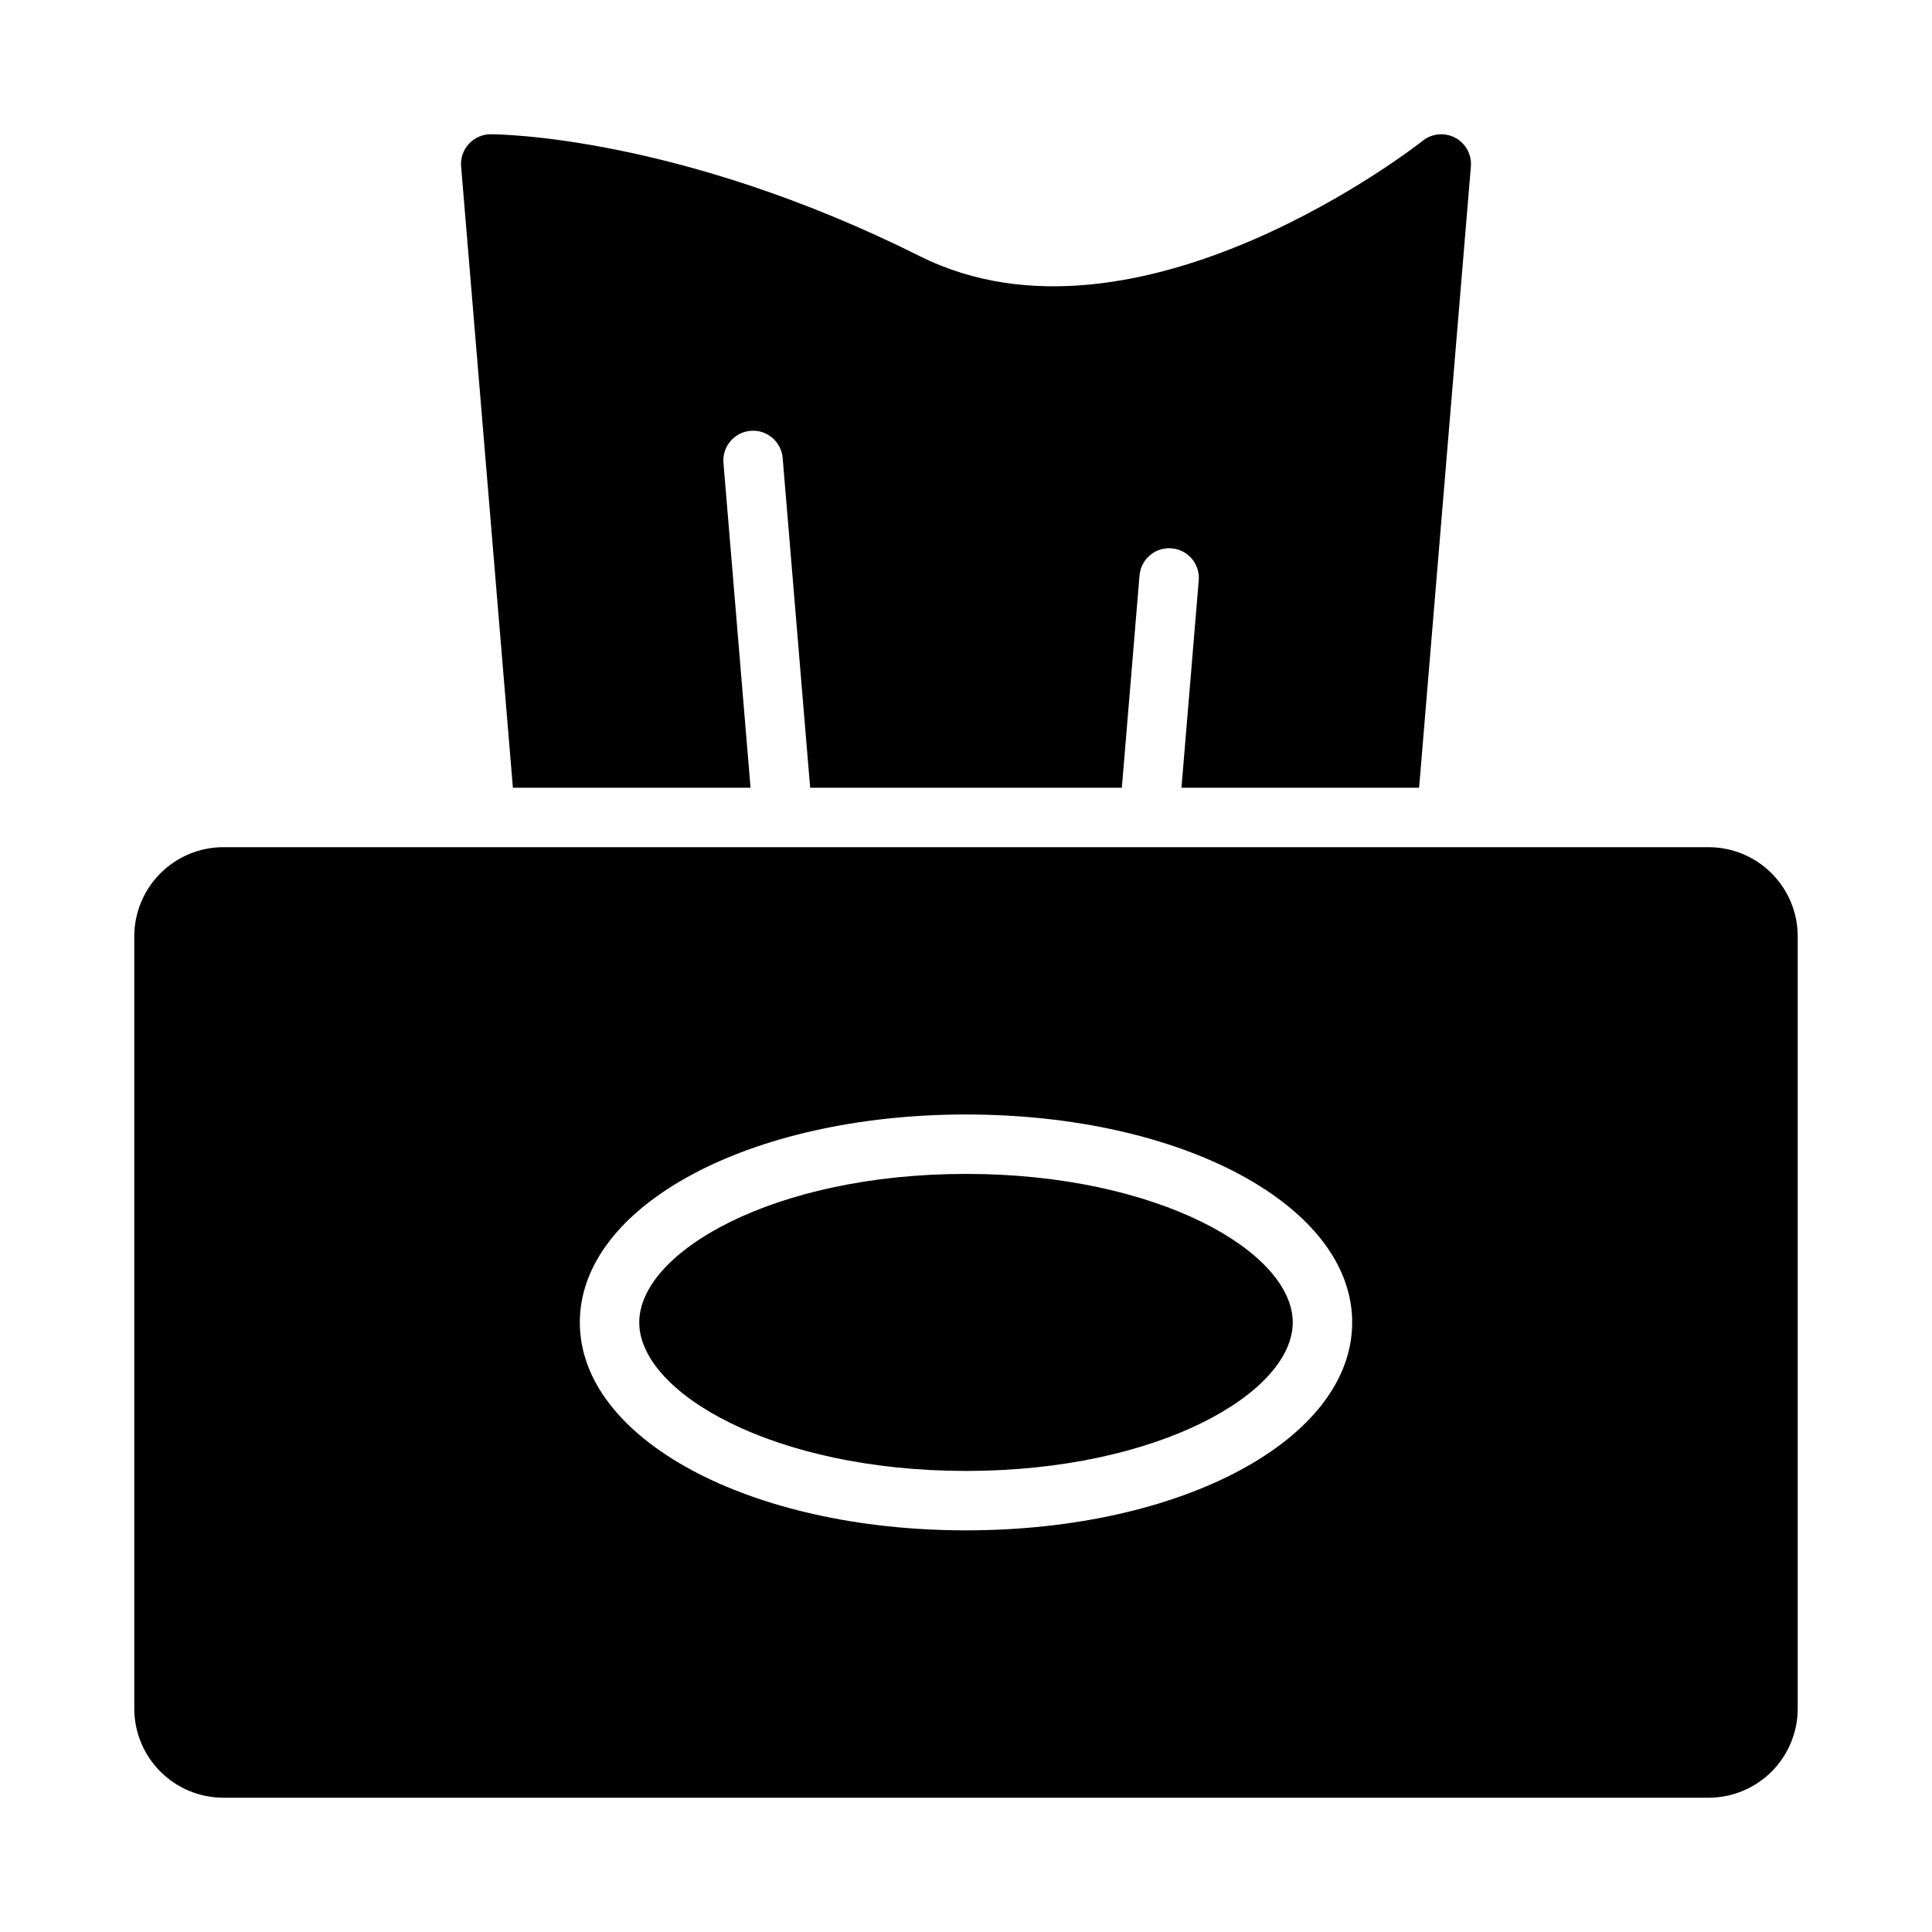
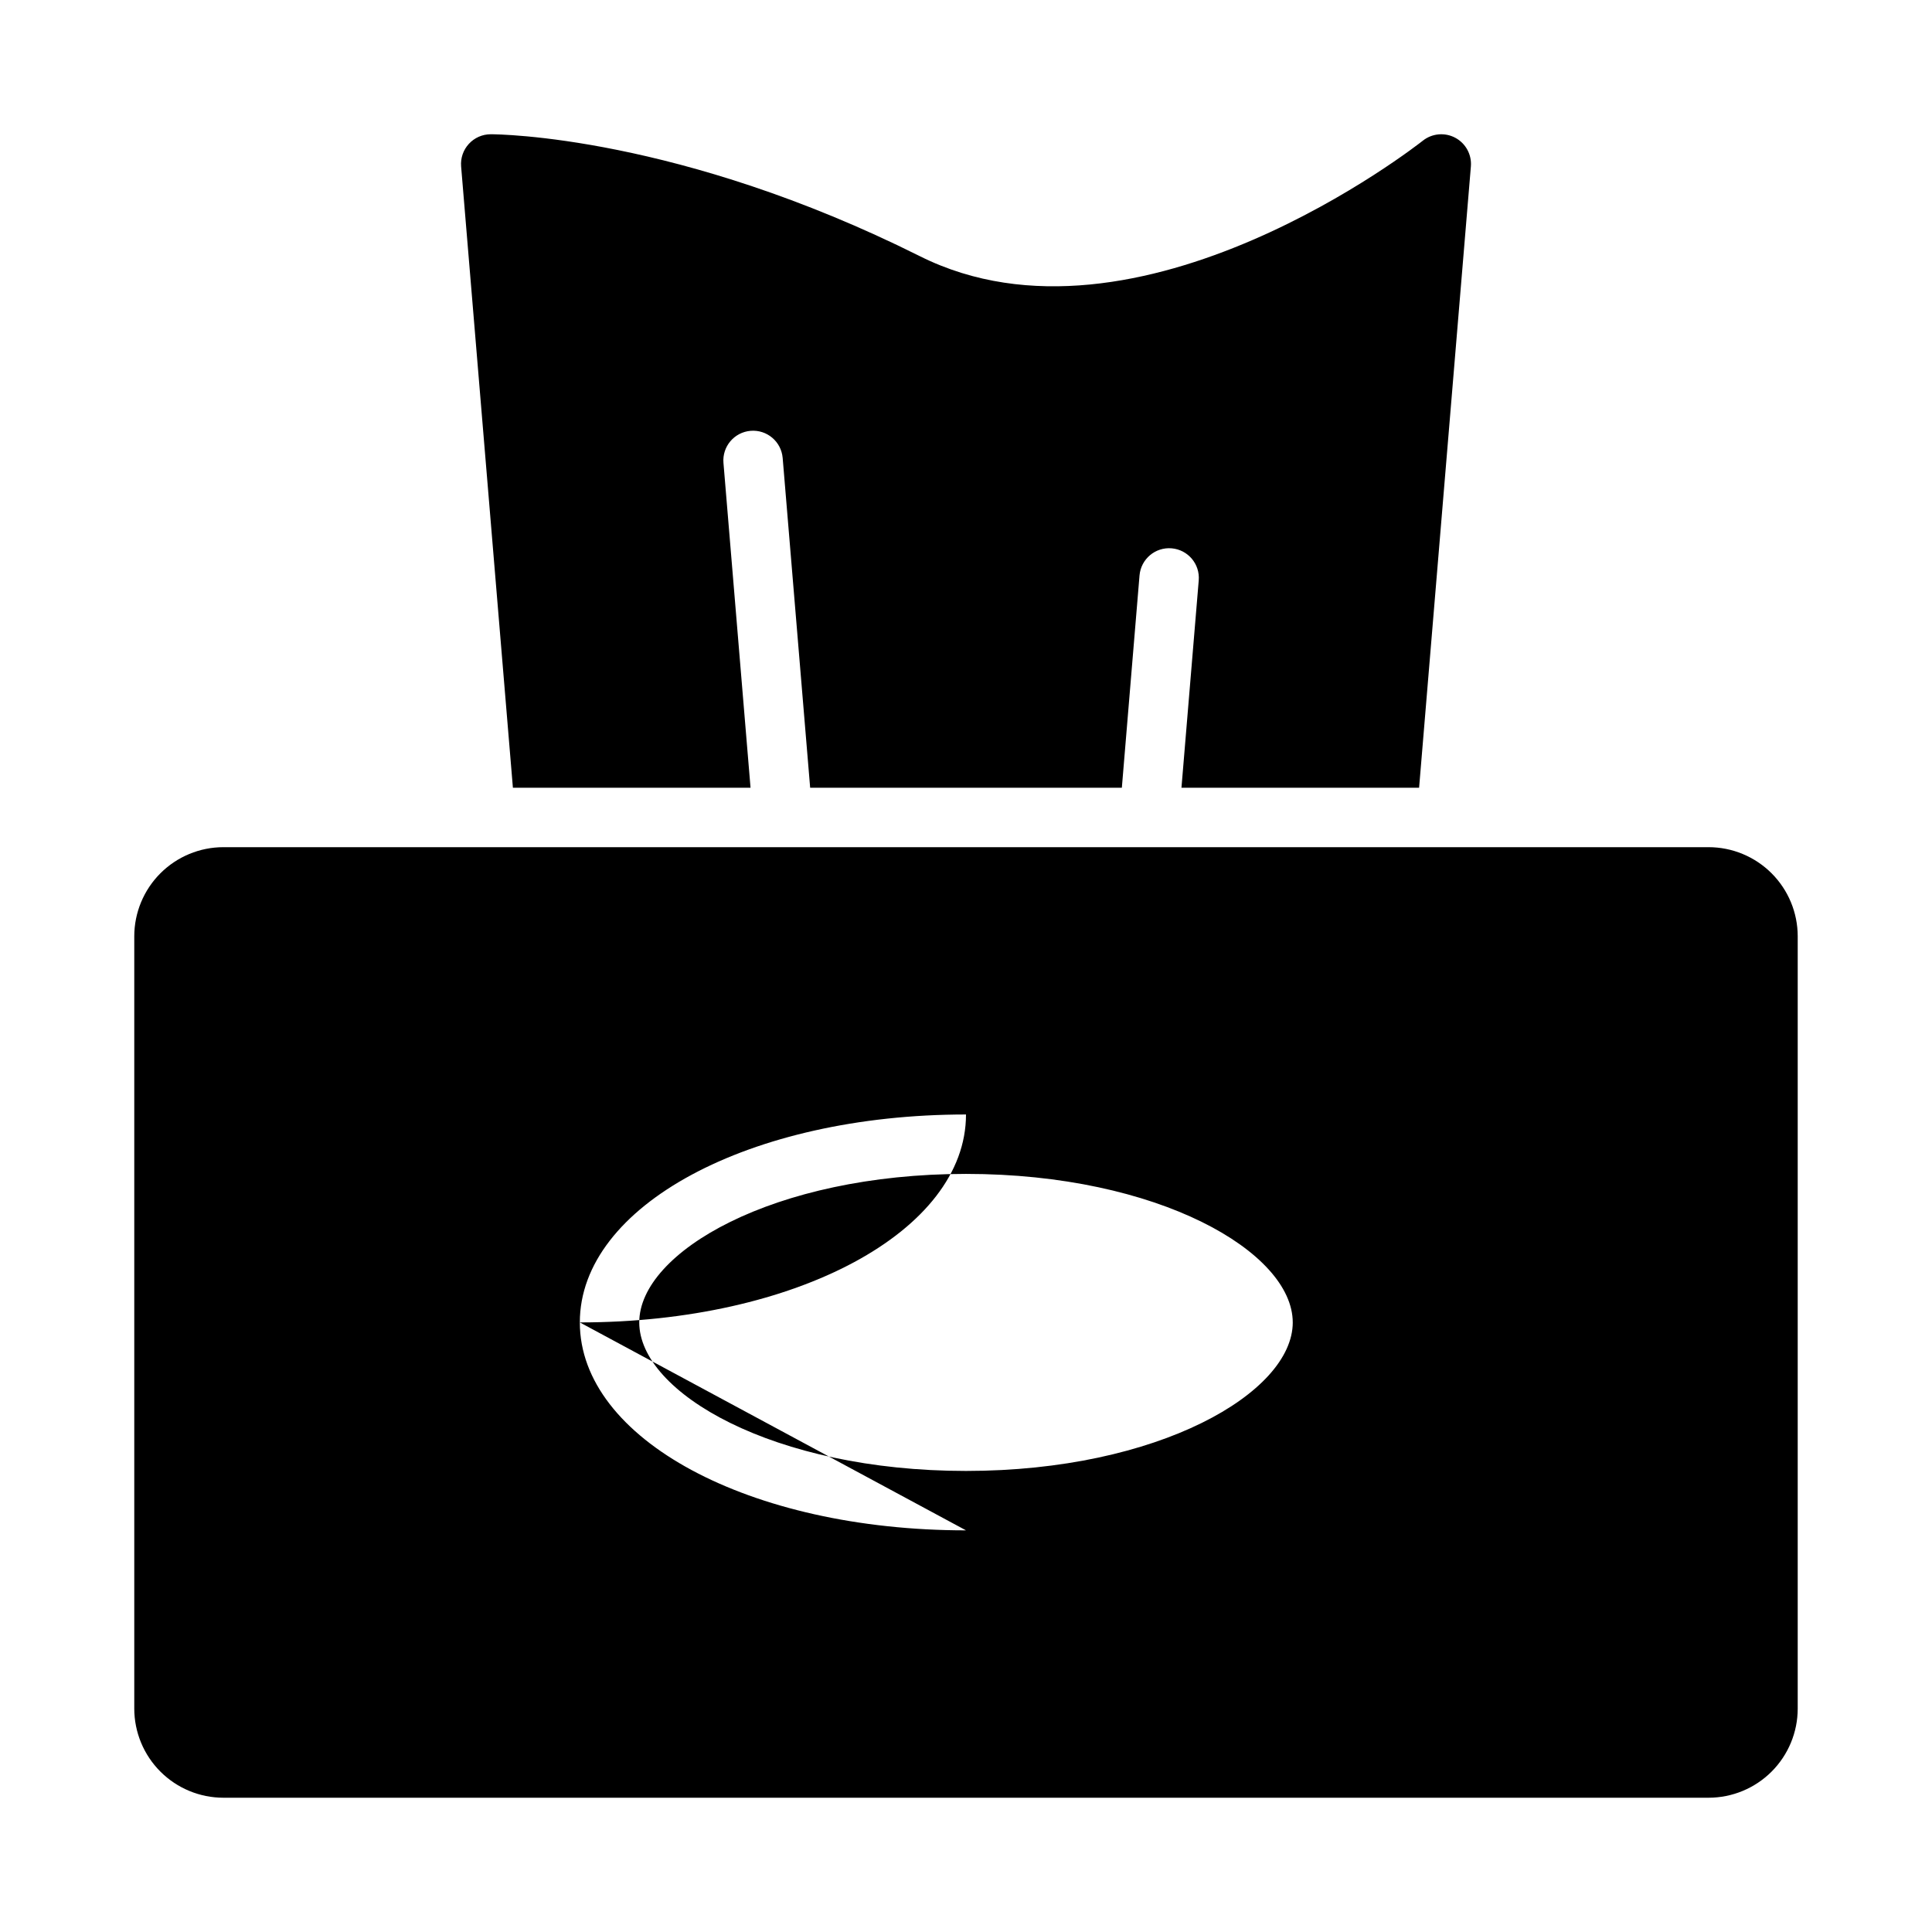
<svg xmlns="http://www.w3.org/2000/svg" fill="#000000" width="800px" height="800px" version="1.1" viewBox="144 144 512 512">
-   <path d="m596.8 368.51h-393.6c-6.262 0.004-12.266 2.496-16.691 6.922-4.43 4.43-6.918 10.43-6.926 16.691v204.68c0.008 6.258 2.496 12.262 6.926 16.691 4.426 4.426 10.43 6.918 16.691 6.922h393.6c6.258-0.004 12.262-2.496 16.691-6.922 4.426-4.43 6.918-10.434 6.922-16.691v-204.68c-0.004-6.262-2.496-12.262-6.922-16.691-4.43-4.426-10.434-6.918-16.691-6.922zm-196.8 181.05c-57.387 0-102.34-24.203-102.34-55.105 0-30.898 44.949-55.105 102.34-55.105s102.34 24.203 102.34 55.105c0 30.902-44.949 55.105-102.34 55.105zm86.594-55.105c0 18.613-35.562 39.359-86.594 39.359s-86.594-20.746-86.594-39.359c0-18.613 35.562-39.359 86.594-39.359 51.027 0 86.59 20.746 86.59 39.359zm-206.67-141.7-13.723-164.65c-0.18-2.195 0.562-4.367 2.055-5.984 1.488-1.621 3.59-2.543 5.793-2.543 2.004 0 49.828 0.371 113.73 32.316 57.801 28.91 132.5-29.992 133.26-30.59 2.453-1.961 5.844-2.277 8.617-0.797 2.773 1.477 4.402 4.465 4.144 7.598l-13.723 164.65h-62.977l4.578-54.945c0.363-4.332-2.859-8.137-7.191-8.5-4.332-0.359-8.137 2.859-8.5 7.191l-4.684 56.254h-82.602l-7.285-87.391c-0.363-4.332-4.168-7.555-8.5-7.191-4.332 0.359-7.551 4.164-7.191 8.5l7.176 86.082z" />
+   <path d="m596.8 368.51h-393.6c-6.262 0.004-12.266 2.496-16.691 6.922-4.43 4.43-6.918 10.43-6.926 16.691v204.68c0.008 6.258 2.496 12.262 6.926 16.691 4.426 4.426 10.43 6.918 16.691 6.922h393.6c6.258-0.004 12.262-2.496 16.691-6.922 4.426-4.43 6.918-10.434 6.922-16.691v-204.68c-0.004-6.262-2.496-12.262-6.922-16.691-4.43-4.426-10.434-6.918-16.691-6.922zm-196.8 181.05c-57.387 0-102.34-24.203-102.34-55.105 0-30.898 44.949-55.105 102.34-55.105c0 30.902-44.949 55.105-102.34 55.105zm86.594-55.105c0 18.613-35.562 39.359-86.594 39.359s-86.594-20.746-86.594-39.359c0-18.613 35.562-39.359 86.594-39.359 51.027 0 86.59 20.746 86.59 39.359zm-206.67-141.7-13.723-164.65c-0.18-2.195 0.562-4.367 2.055-5.984 1.488-1.621 3.59-2.543 5.793-2.543 2.004 0 49.828 0.371 113.73 32.316 57.801 28.91 132.5-29.992 133.26-30.59 2.453-1.961 5.844-2.277 8.617-0.797 2.773 1.477 4.402 4.465 4.144 7.598l-13.723 164.65h-62.977l4.578-54.945c0.363-4.332-2.859-8.137-7.191-8.5-4.332-0.359-8.137 2.859-8.5 7.191l-4.684 56.254h-82.602l-7.285-87.391c-0.363-4.332-4.168-7.555-8.5-7.191-4.332 0.359-7.551 4.164-7.191 8.5l7.176 86.082z" />
</svg>